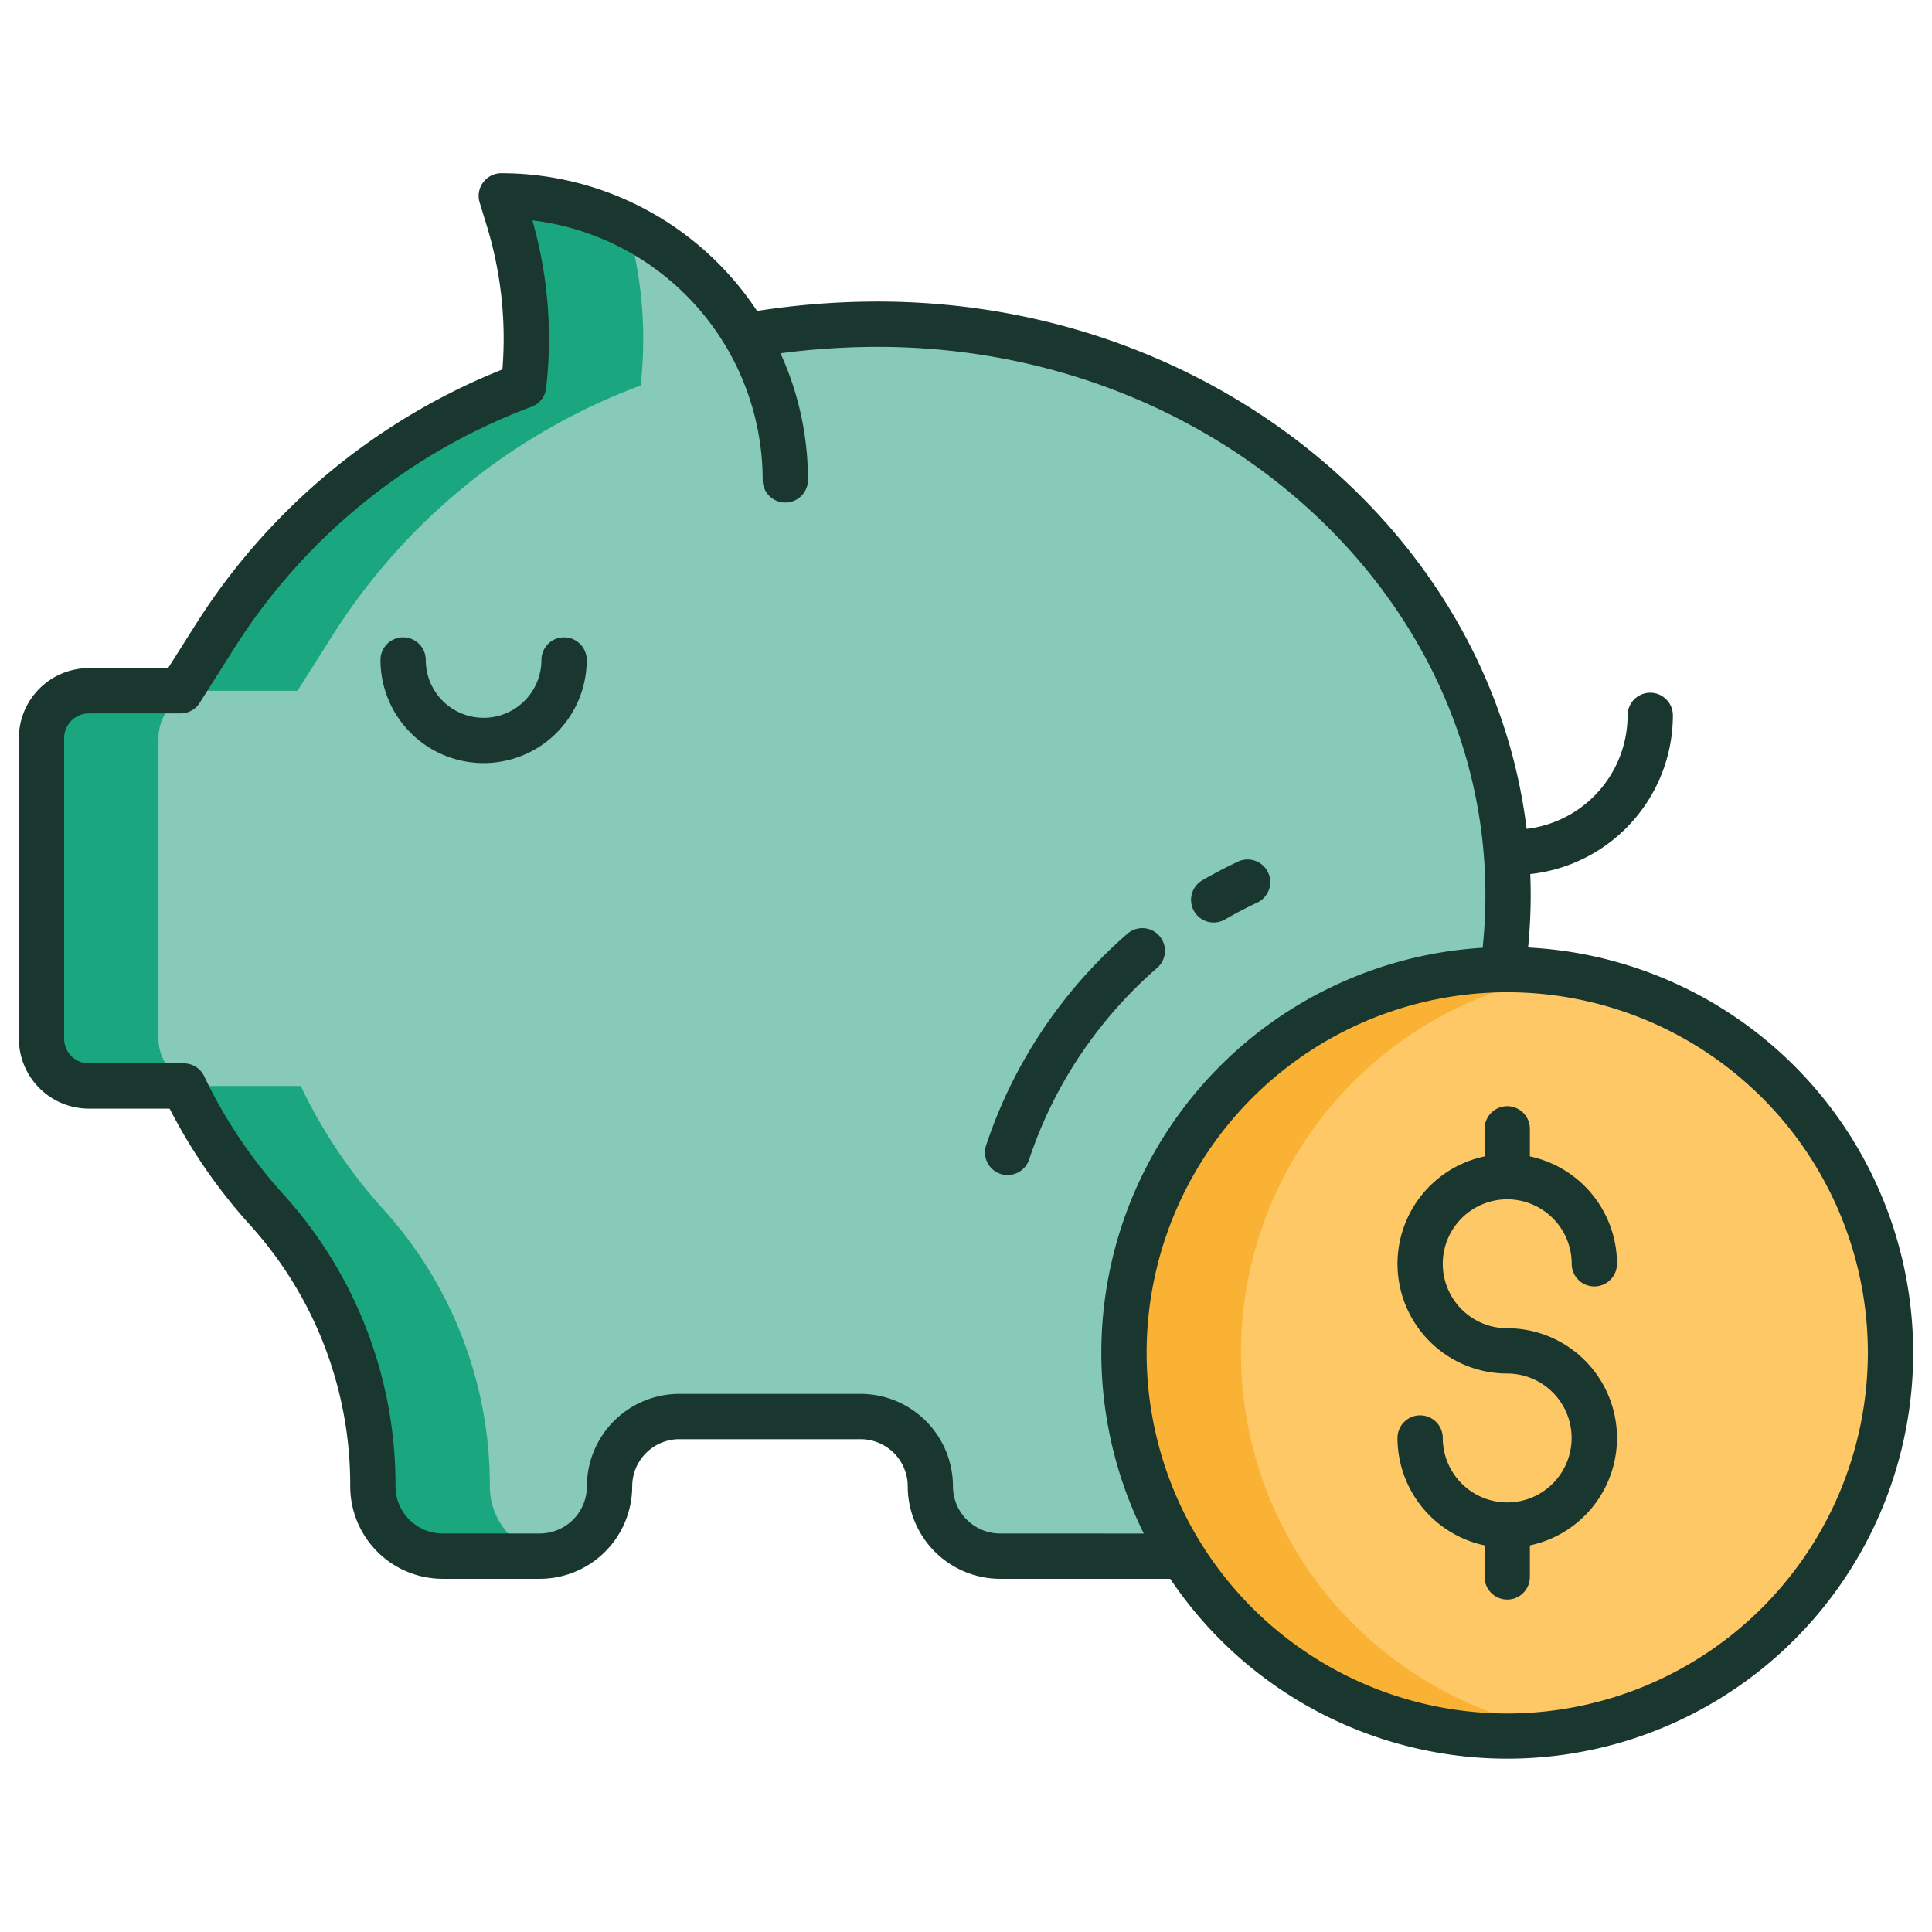
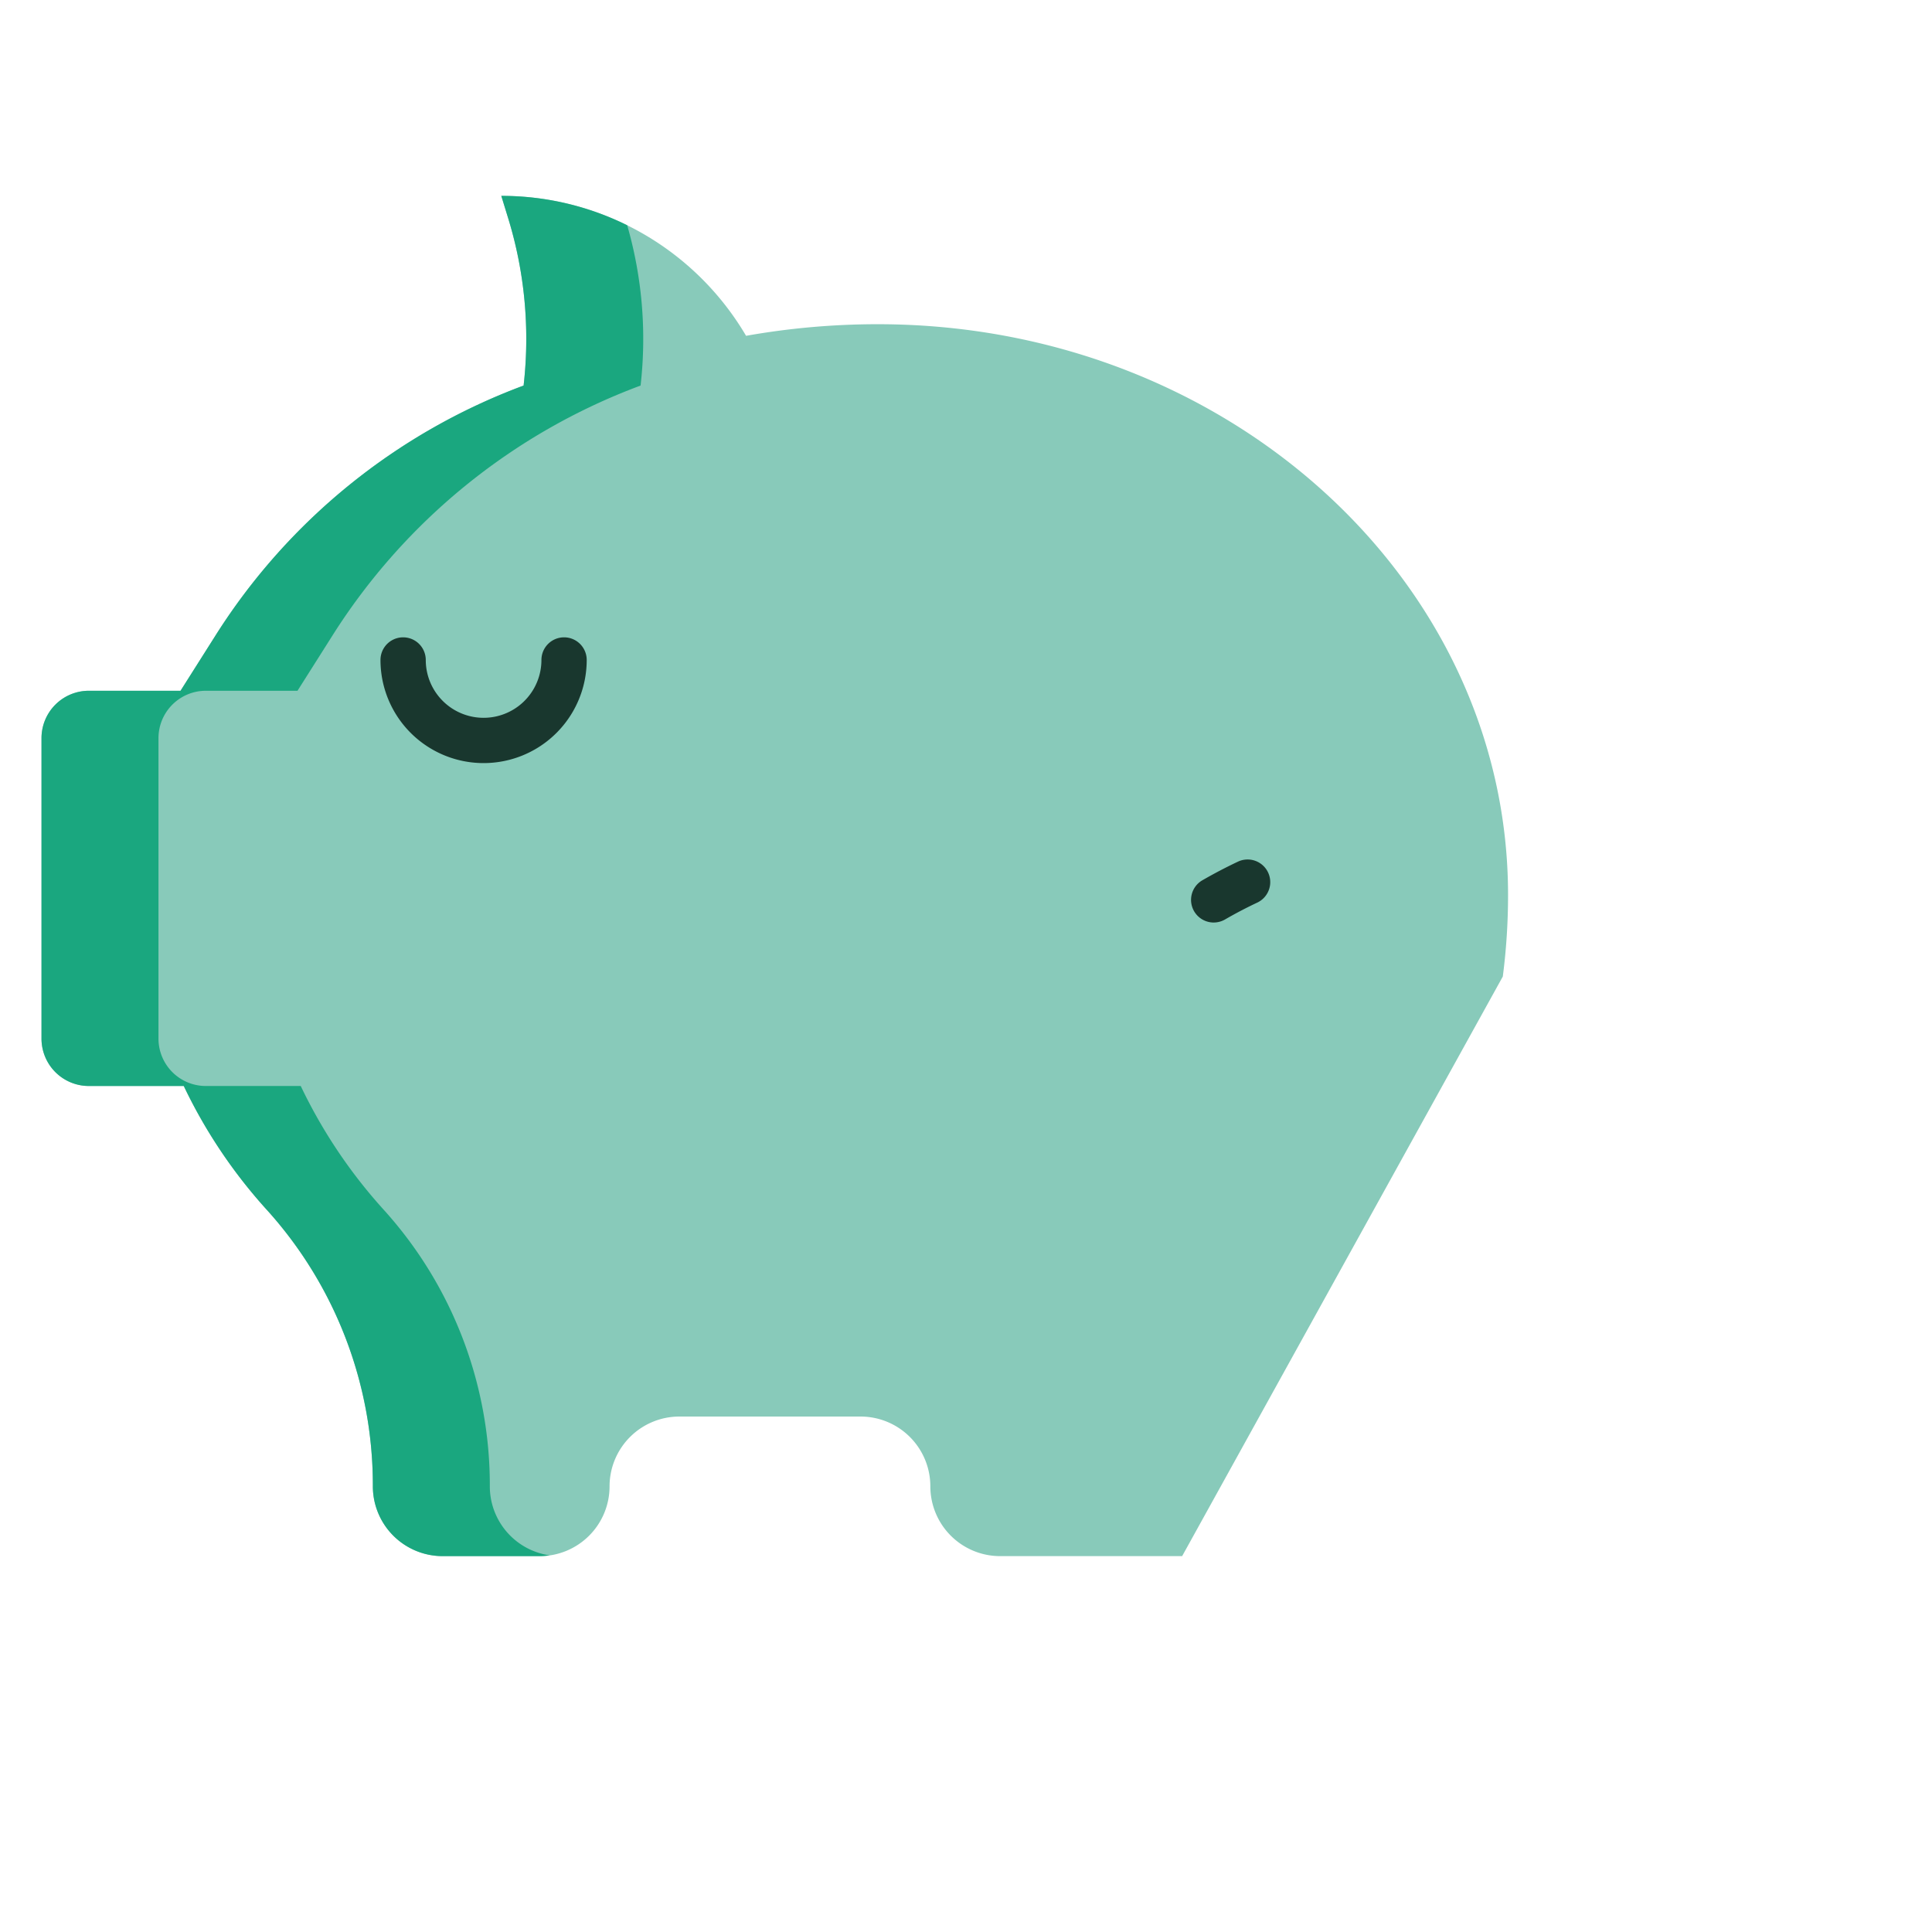
<svg xmlns="http://www.w3.org/2000/svg" version="1.1" width="512" height="512" x="0" y="0" viewBox="0 0 512 512" style="enable-background:new 0 0 512 512" xml:space="preserve" class="">
  <g>
    <path d="m232.65 85.92a199.084 199.084 0 0 0 -34.91 3.07l-.02.01a75.2 75.2 0 0 0 -64.87-37.09l1.85 6.02a108.881 108.881 0 0 1 4.06 44.25h-.01a164.326 164.326 0 0 0 -81.58 66.14l-9.33 14.74h-24.3a12.549 12.549 0 0 0 -12.54 12.55v79.64a12.549 12.549 0 0 0 12.54 12.55h25.16a135.952 135.952 0 0 0 22.29 33.13 108.772 108.772 0 0 1 27.82 72.96 18.505 18.505 0 0 0 18.5 18.5h25.73a18.5 18.5 0 0 0 18.5-18.5 18.505 18.505 0 0 1 18.49-18.49h48.02a18.494 18.494 0 0 1 18.5 18.49 18.505 18.505 0 0 0 18.5 18.5h48.23l84.98-153.6a167.726 167.726 0 0 0 1.39-21.61c0-83.54-74.77-151.26-167-151.26z" fill="#88caba" data-original="#f8d2c5" style="" class="" />
-     <path d="m399.43 256.96a101.846 101.846 0 1 1 -1.17.01c.39-.01.78-.01 1.17-.01z" fill="#ffc866" data-original="#f2cd7d" style="" class="" />
    <path d="m129.81 393.89a108.772 108.772 0 0 0 -27.82-72.96 135.952 135.952 0 0 1 -22.29-33.13h-25.16a12.549 12.549 0 0 1 -12.54-12.55v-79.64a12.549 12.549 0 0 1 12.54-12.55h24.3l9.33-14.74a164.326 164.326 0 0 1 81.58-66.14h.01a108.9 108.9 0 0 0 -3.544-42.48 74.952 74.952 0 0 0 -33.366-7.79l1.85 6.02a108.881 108.881 0 0 1 4.06 44.25h-.01a164.326 164.326 0 0 0 -81.58 66.14l-9.33 14.74h-24.3a12.549 12.549 0 0 0 -12.54 12.55v79.64a12.549 12.549 0 0 0 12.54 12.55h25.16a135.952 135.952 0 0 0 22.29 33.13 108.772 108.772 0 0 1 27.82 72.96 18.505 18.505 0 0 0 18.5 18.5h25.73a18.583 18.583 0 0 0 2.634-.209 18.462 18.462 0 0 1 -15.864-18.291z" fill="#1aa77f" data-original="#dbb7ad" style="" class="" />
-     <path d="m343.76 411.47a101.571 101.571 0 0 1 71.207-153.329 102.43 102.43 0 0 0 -15.537-1.181c-.39 0-.78 0-1.17.01a101.564 101.564 0 1 0 16.713 201.938 101.556 101.556 0 0 1 -71.213-47.438z" fill="#f9b233" data-original="#d1af6b" style="" class="" />
    <g fill="#284268">
      <path d="m149.484 168.9a6 6 0 0 0 -6 6 15.326 15.326 0 1 1 -30.652 0 6 6 0 0 0 -12 0 27.326 27.326 0 1 0 54.652 0 6 6 0 0 0 -6-6z" fill="#19372e" data-original="#284268" style="" class="" />
      <path d="m321.649 244.474a5.967 5.967 0 0 0 3-.807c2.8-1.618 5.7-3.136 8.631-4.512a6 6 0 0 0 -5.1-10.86c-3.233 1.52-6.44 3.2-9.531 4.983a6 6 0 0 0 3.008 11.2z" fill="#19372e" data-original="#284268" style="" class="" />
-       <path d="m306.658 256.5a6 6 0 0 0 -7.868-9.061 128.385 128.385 0 0 0 -19.94 21.833 126.986 126.986 0 0 0 -17.515 34.235 6 6 0 1 0 11.388 3.784 114.986 114.986 0 0 1 15.863-31 116.267 116.267 0 0 1 18.072-19.791z" fill="#19372e" data-original="#284268" style="" class="" />
-       <path d="m404.962 251.1c.445-4.62.688-9.277.688-13.916 0-1.858-.048-3.7-.119-5.547a42.357 42.357 0 0 0 37.8-42.057 6 6 0 0 0 -12 0 30.337 30.337 0 0 1 -26.76 30.085c-9.616-78.5-83.043-139.747-171.923-139.747a207.656 207.656 0 0 0 -32.019 2.49 81.25 81.25 0 0 0 -67.779-36.5 6 6 0 0 0 -5.737 7.757l1.845 6.025a102.124 102.124 0 0 1 4.19 38.22 171.344 171.344 0 0 0 -81.045 67.2l-7.563 11.95h-20.995a18.565 18.565 0 0 0 -18.545 18.548v79.646a18.566 18.566 0 0 0 18.545 18.546h21.407a143.3 143.3 0 0 0 21.588 31.148 102.562 102.562 0 0 1 26.272 68.952 24.526 24.526 0 0 0 24.5 24.5h25.729a24.525 24.525 0 0 0 24.5-24.5 12.511 12.511 0 0 1 12.5-12.5h48.021a12.511 12.511 0 0 1 12.5 12.5 24.525 24.525 0 0 0 24.5 24.5h45.061a107.552 107.552 0 1 0 94.839-167.3zm-139.915 155.292a12.511 12.511 0 0 1 -12.5-12.5 24.524 24.524 0 0 0 -24.5-24.5h-48.015a24.524 24.524 0 0 0 -24.5 24.5 12.511 12.511 0 0 1 -12.5 12.5h-25.723a12.511 12.511 0 0 1 -12.5-12.5 114.54 114.54 0 0 0 -29.363-76.992 130.024 130.024 0 0 1 -21.321-31.661 6 6 0 0 0 -5.425-3.439h-25.155a6.552 6.552 0 0 1 -6.545-6.546v-79.646a6.552 6.552 0 0 1 6.545-6.544h24.3a6 6 0 0 0 5.07-2.792l9.33-14.741a159.228 159.228 0 0 1 78.4-63.651 6 6 0 0 0 4.077-5.016 114.09 114.09 0 0 0 -3.634-44.464 69.372 69.372 0 0 1 61.029 68.78 6 6 0 1 0 12 0 80.745 80.745 0 0 0 -7.28-33.554 198.139 198.139 0 0 1 25.811-1.7c88.777 0 161 65.166 161 145.266a133.451 133.451 0 0 1 -.738 13.979 107.528 107.528 0 0 0 -89.788 155.23zm134.386 47.7a95.567 95.567 0 1 1 95.567-95.566 95.675 95.675 0 0 1 -95.567 95.566z" fill="#19372e" data-original="#284268" style="" class="" />
-       <path d="m399.433 317.834a17.1 17.1 0 0 1 17.084 17.083 6 6 0 0 0 12 0 29.131 29.131 0 0 0 -23.084-28.457v-7.309a6 6 0 0 0 -12 0v7.309a29.083 29.083 0 0 0 6 57.54 17.08 17.08 0 0 1 .164 34.159c-.055 0-.108-.009-.164-.009s-.109.007-.164.009a17.1 17.1 0 0 1 -16.919-17.075 6 6 0 1 0 -12 0 29.13 29.13 0 0 0 23.083 28.457v8.359a6 6 0 0 0 12 0v-8.359a29.083 29.083 0 0 0 -6-57.541 17.083 17.083 0 1 1 0-34.166z" fill="#19372e" data-original="#284268" style="" class="" />
    </g>
  </g>
</svg>